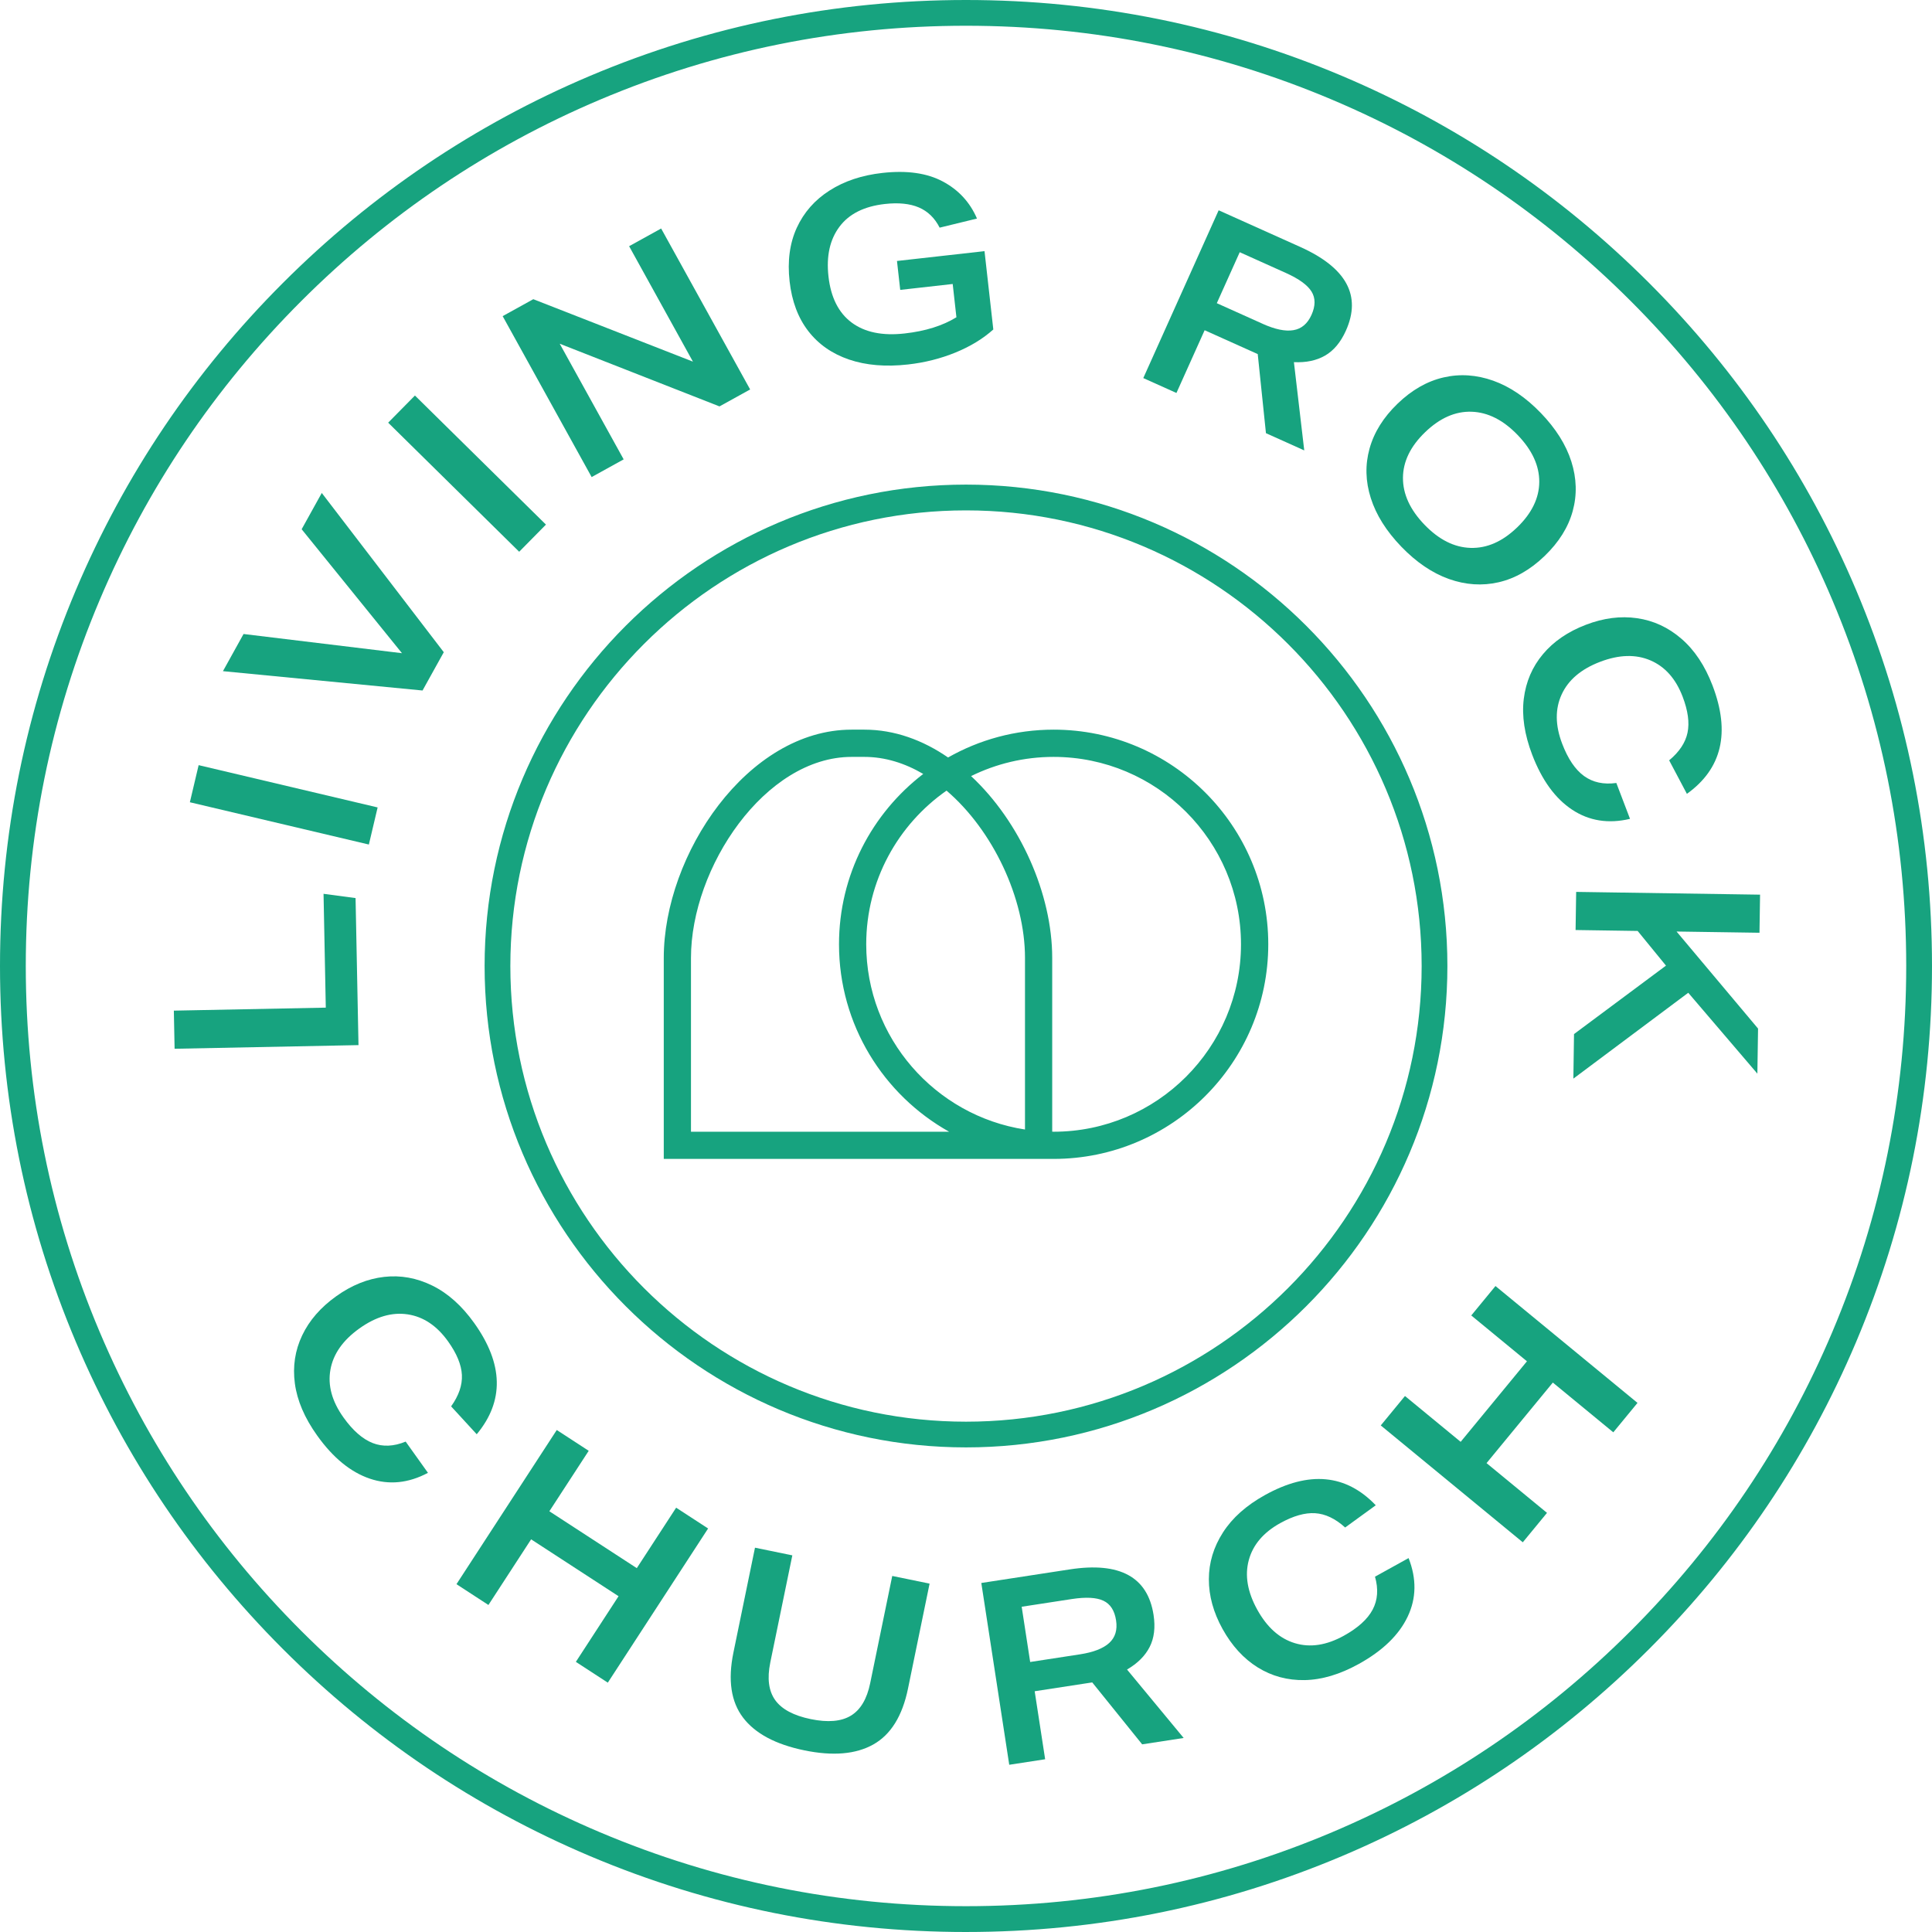
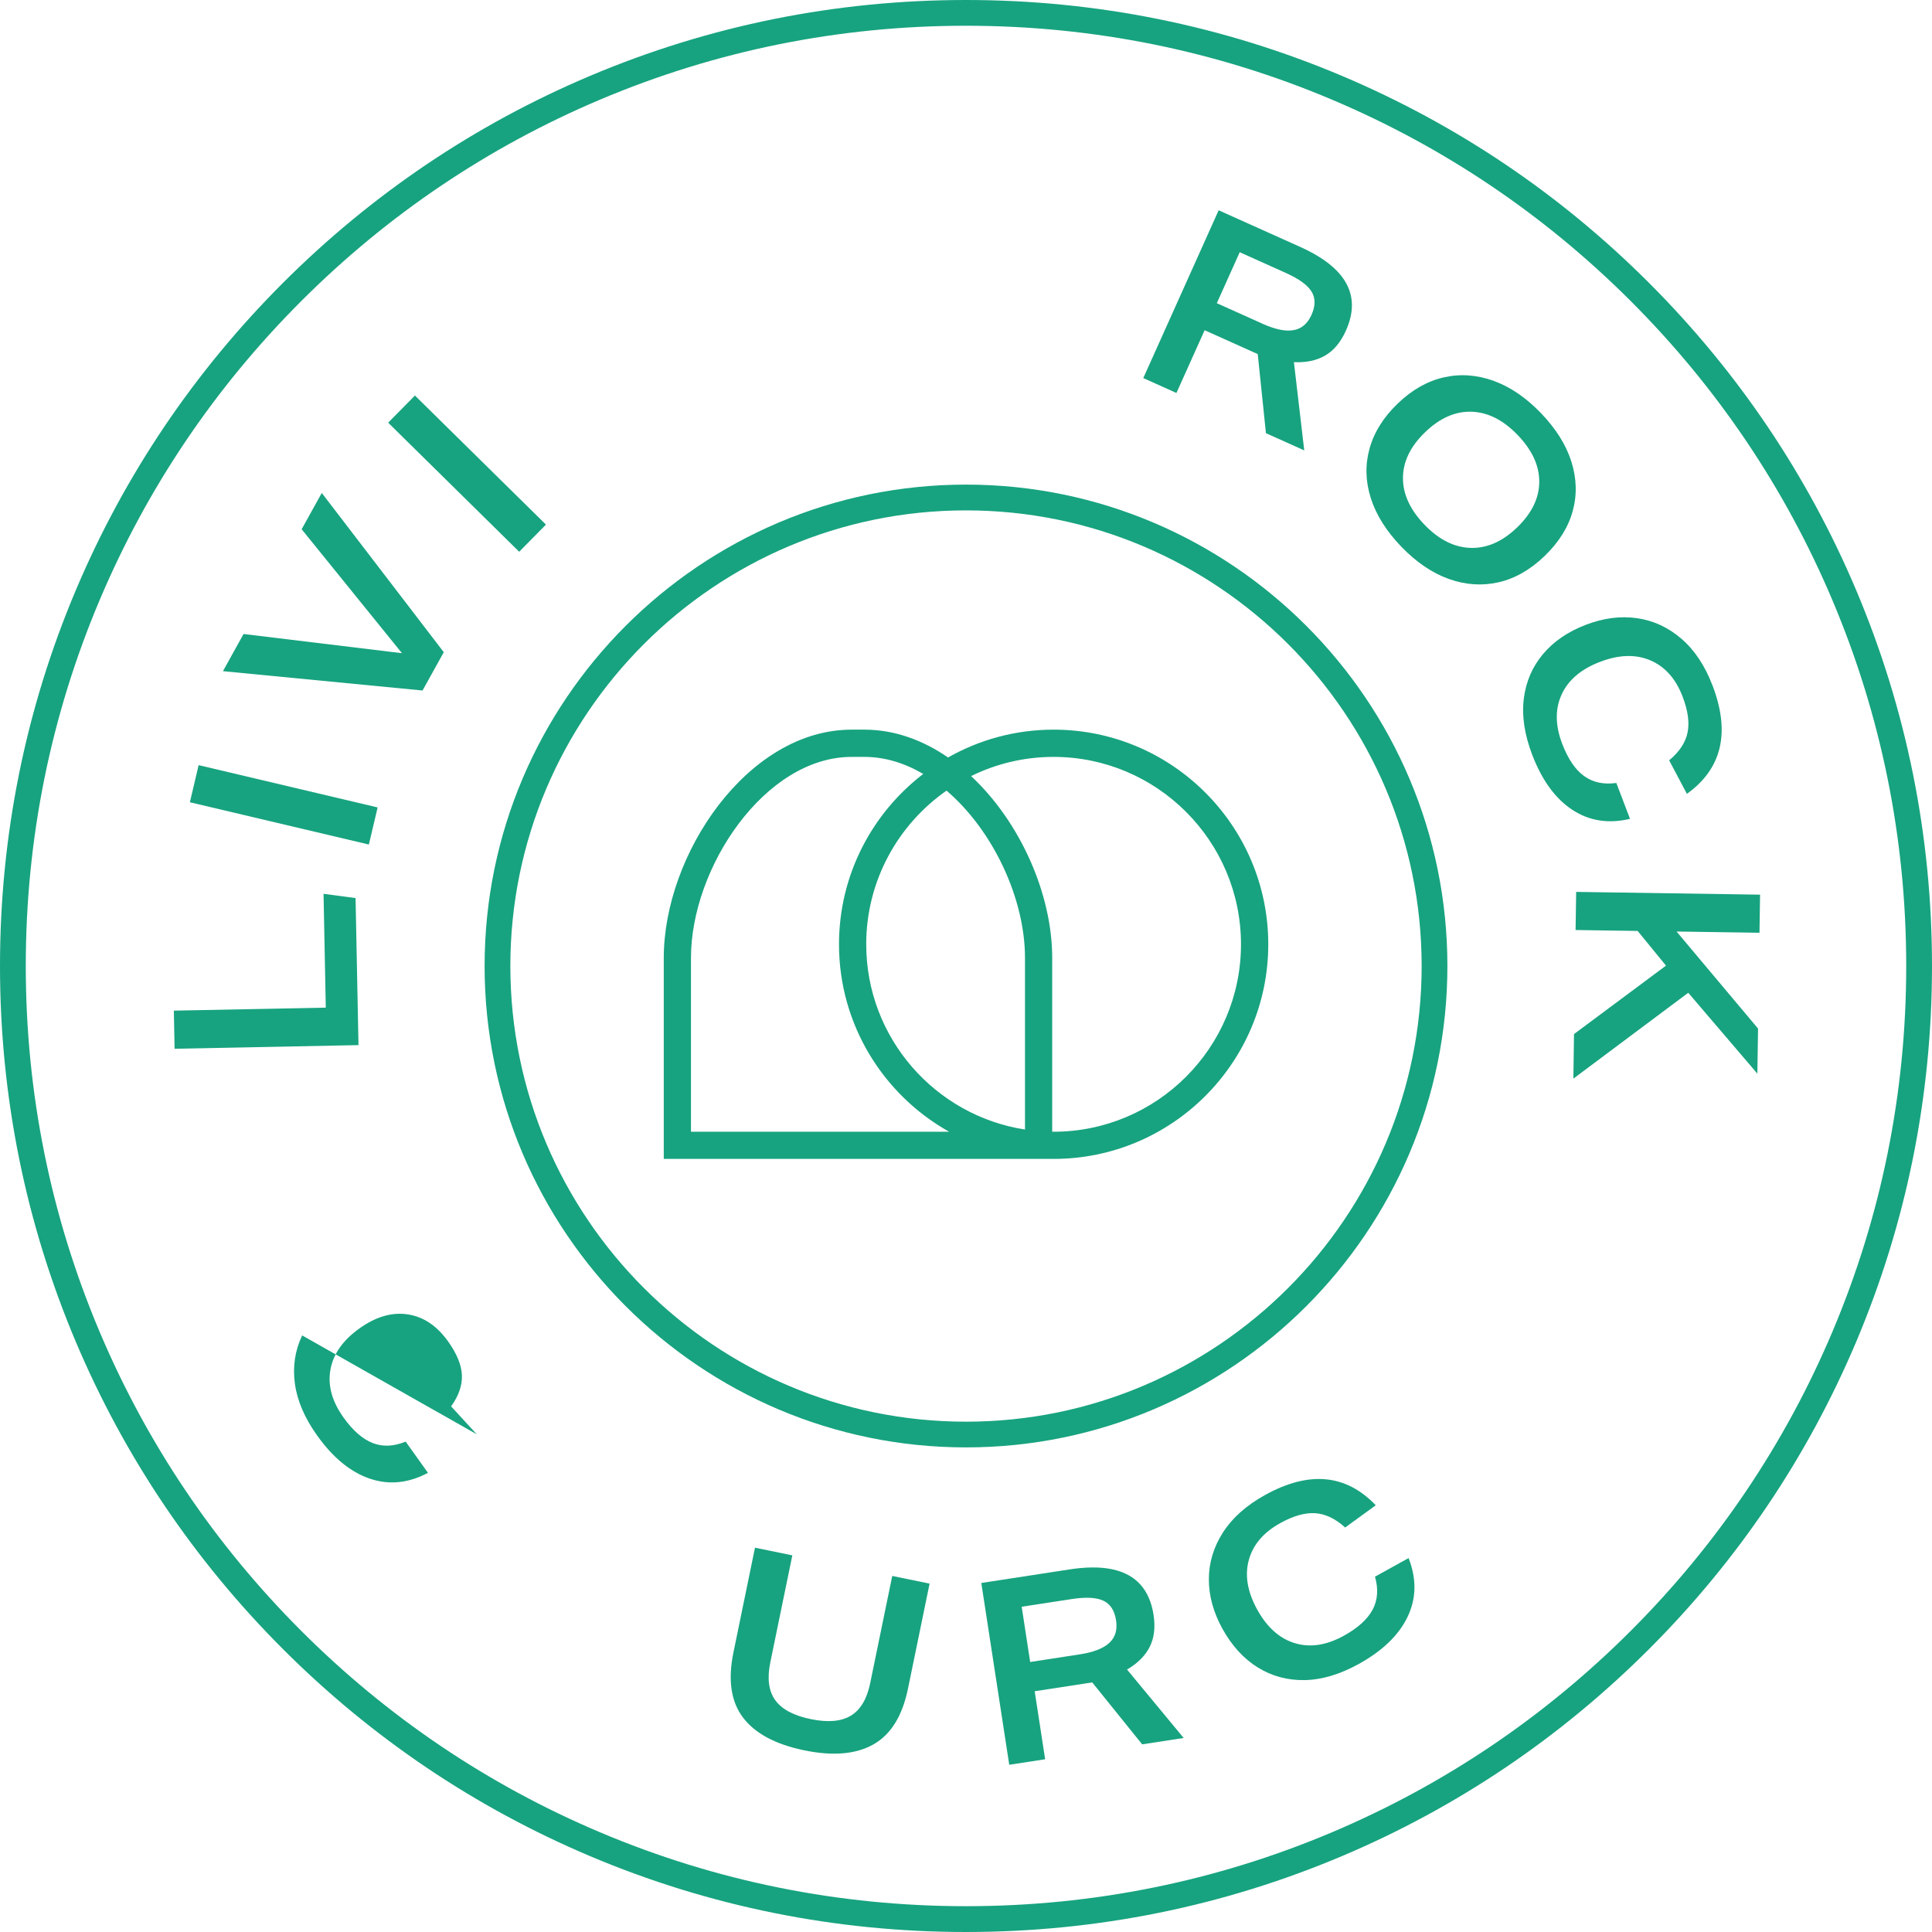
<svg xmlns="http://www.w3.org/2000/svg" id="Layer_1" data-name="Layer 1" viewBox="0 0 566.56 566.56">
  <defs>
    <style>
      .cls-1 {
        fill: #17a37f;
        stroke-width: 0px;
      }
    </style>
  </defs>
  <g>
    <g>
      <path class="cls-1" d="m51.2,307.55l-.22-11.18,44.56-.88-.66-33.38,9.39,1.25.86,43.12-53.93,1.07Z" />
      <path class="cls-1" d="m55.68,235.26l2.57-10.88,52.49,12.4-2.57,10.88-52.49-12.4Z" />
      <path class="cls-1" d="m65.38,196.82l6.04-10.9,46.46,5.63-29.42-36.35,5.9-10.64,35.78,46.7-6.23,11.23-58.53-5.67Z" />
      <path class="cls-1" d="m113.83,123.95l7.85-7.96,38.42,37.85-7.85,7.96-38.42-37.85Z" />
-       <path class="cls-1" d="m147.4,92.71l8.99-4.97,46.81,18.31-18.71-33.85,9.39-5.19,26.1,47.2-8.99,4.97-46.85-18.38,18.75,33.91-9.39,5.19-26.1-47.2Z" />
-       <path class="cls-1" d="m291.29,96.62c-3.04,2.72-6.74,4.98-11.1,6.76-4.36,1.78-8.99,2.95-13.9,3.5-6.56.74-12.32.25-17.3-1.44-4.98-1.7-8.97-4.48-11.96-8.35-2.99-3.87-4.82-8.73-5.48-14.59-.67-5.95.04-11.19,2.11-15.71,2.08-4.52,5.28-8.16,9.61-10.92,4.33-2.77,9.49-4.49,15.5-5.16,7.16-.8,13.05.03,17.69,2.5,4.64,2.47,7.98,6.1,10.04,10.88l-10.95,2.67c-1.43-2.83-3.47-4.8-6.1-5.93-2.63-1.12-5.95-1.46-9.96-1.01-6.06.68-10.5,2.9-13.31,6.66-2.82,3.76-3.9,8.62-3.23,14.58.69,6.16,2.96,10.67,6.8,13.53,3.84,2.86,9.02,3.93,15.52,3.2,6.1-.68,11.17-2.27,15.2-4.75l-1.09-9.76-15.39,1.73-.95-8.48,25.67-2.88,2.58,22.97Z" />
      <path class="cls-1" d="m357.38,61.67l23.91,10.74c13.55,6.09,18.02,14.28,13.39,24.57-1.53,3.4-3.56,5.83-6.09,7.29-2.53,1.46-5.58,2.1-9.15,1.93l3.03,25.88-11.23-5.05-2.41-23.2c-.32-.14-.67-.3-1.03-.46-.37-.17-.85-.38-1.45-.65l-13.09-5.88-8.27,18.4-9.72-4.37,22.1-49.2Zm12.87,33.28c3.68,1.65,6.69,2.28,9.06,1.87,2.36-.4,4.12-1.89,5.28-4.46,1.2-2.66,1.2-4.95.02-6.86-1.18-1.91-3.68-3.72-7.49-5.44l-13.57-6.1-6.72,14.95,13.44,6.04Z" />
      <path class="cls-1" d="m401.62,131.55c1.32-4.77,4.06-9.16,8.23-13.18,4.17-4.02,8.66-6.58,13.47-7.69,4.81-1.11,9.67-.78,14.57.96,4.9,1.75,9.55,4.9,13.96,9.47,4.4,4.57,7.39,9.32,8.95,14.24,1.56,4.93,1.7,9.76.4,14.51-1.3,4.75-4.05,9.15-8.26,13.2-4.17,4.02-8.66,6.58-13.47,7.69-4.81,1.1-9.67.78-14.57-.96-4.9-1.75-9.55-4.9-13.96-9.47-4.4-4.57-7.39-9.32-8.95-14.24-1.57-4.93-1.69-9.77-.37-14.54Zm43.25,23.15c4.31-4.16,6.49-8.62,6.52-13.37.03-4.75-2.08-9.34-6.34-13.77-4.23-4.39-8.73-6.66-13.5-6.82-4.77-.16-9.31,1.84-13.63,6-4.32,4.16-6.48,8.63-6.5,13.4-.02,4.77,2.09,9.35,6.32,13.74,4.23,4.39,8.74,6.65,13.52,6.79,4.79.14,9.32-1.85,13.6-5.97Z" />
      <path class="cls-1" d="m494.68,232.79l-5.2-9.82c2.99-2.49,4.78-5.19,5.39-8.12.61-2.93.13-6.44-1.43-10.53-2.01-5.27-5.16-8.82-9.45-10.66-4.29-1.84-9.21-1.7-14.76.42-5.55,2.12-9.31,5.3-11.27,9.56-1.96,4.25-1.91,9.08.16,14.49,1.69,4.42,3.82,7.57,6.4,9.44,2.58,1.87,5.73,2.55,9.47,2.04l4.01,10.52c-6.33,1.5-11.98.61-16.95-2.67-4.97-3.28-8.88-8.66-11.74-16.14-2.26-5.93-3.08-11.4-2.46-16.4.62-5.01,2.5-9.38,5.63-13.1,3.13-3.73,7.33-6.6,12.6-8.61,5.17-1.98,10.17-2.62,14.99-1.92,4.82.69,9.16,2.7,13.01,6.03,3.86,3.33,6.9,7.9,9.13,13.74,5.26,13.78,2.75,24.37-7.53,31.74Z" />
      <path class="cls-1" d="m516.14,262.35l-.17,11.18-24.32-.36,23.9,28.46-.2,13.22-20.27-23.72-33.69,25.18.19-13.07,26.97-20.07-8.31-10.17-18.2-.27.17-11.18,53.93.81Z" />
    </g>
    <g>
-       <path class="cls-1" d="m139.81,420.61l-7.52-8.19c2.26-3.16,3.31-6.23,3.16-9.22-.15-2.99-1.5-6.26-4.05-9.83-3.28-4.59-7.22-7.23-11.84-7.93-4.61-.7-9.34.68-14.17,4.13s-7.67,7.48-8.49,12.09c-.83,4.61.45,9.27,3.81,13.99,2.75,3.85,5.61,6.36,8.57,7.52,2.96,1.16,6.19,1.02,9.68-.42l6.54,9.16c-5.74,3.05-11.43,3.62-17.07,1.7-5.64-1.92-10.78-6.13-15.43-12.65-3.69-5.16-5.86-10.25-6.53-15.25s.05-9.7,2.14-14.1c2.09-4.4,5.43-8.24,10.02-11.51,4.51-3.22,9.18-5.1,14.02-5.65,4.84-.55,9.54.3,14.12,2.55,4.57,2.24,8.67,5.91,12.3,10.99,8.57,12.01,8.82,22.88.73,32.61Z" />
-       <path class="cls-1" d="m163.27,419.35l9.37,6.1-11.54,17.73,25.64,16.68,11.54-17.73,9.37,6.1-29.41,45.21-9.37-6.1,12.52-19.25-25.64-16.68-12.52,19.25-9.37-6.1,29.41-45.21Z" />
+       <path class="cls-1" d="m139.81,420.61l-7.52-8.19c2.26-3.16,3.31-6.23,3.16-9.22-.15-2.99-1.5-6.26-4.05-9.83-3.28-4.59-7.22-7.23-11.84-7.93-4.61-.7-9.34.68-14.17,4.13s-7.67,7.48-8.49,12.09c-.83,4.61.45,9.27,3.81,13.99,2.75,3.85,5.61,6.36,8.57,7.52,2.96,1.16,6.19,1.02,9.68-.42l6.54,9.16c-5.74,3.05-11.43,3.62-17.07,1.7-5.64-1.92-10.78-6.13-15.43-12.65-3.69-5.16-5.86-10.25-6.53-15.25s.05-9.7,2.14-14.1Z" />
      <path class="cls-1" d="m225.88,487.57c-.95,4.64-.47,8.3,1.44,10.98,1.92,2.68,5.39,4.54,10.42,5.58,5.03,1.04,8.96.7,11.78-1.01,2.82-1.71,4.71-4.88,5.66-9.52l6.47-31.45,10.95,2.25-6.33,30.78c-1.65,8.04-5.04,13.5-10.16,16.38-5.12,2.88-11.87,3.46-20.25,1.73-8.43-1.74-14.42-4.94-17.96-9.6-3.54-4.66-4.48-11.01-2.83-19.05l6.33-30.78,10.95,2.25-6.47,31.44Z" />
      <path class="cls-1" d="m287.77,464.21l25.91-3.98c14.68-2.26,22.88,2.19,24.6,13.34.57,3.68.18,6.83-1.15,9.42-1.33,2.6-3.54,4.8-6.63,6.6l16.61,20.07-12.17,1.87-14.64-18.16c-.35.05-.72.11-1.12.17s-.92.14-1.57.24l-14.19,2.18,3.07,19.94-10.53,1.62-8.19-53.31Zm28.9,20.93c3.98-.61,6.85-1.73,8.62-3.35,1.76-1.62,2.43-3.82,2-6.61-.44-2.89-1.68-4.81-3.72-5.77-2.03-.96-5.12-1.12-9.25-.49l-14.71,2.26,2.49,16.2,14.56-2.24Z" />
      <path class="cls-1" d="m403.46,441.41l-8.99,6.53c-2.88-2.61-5.82-4-8.8-4.19-2.98-.19-6.39.78-10.23,2.9-4.93,2.73-8.01,6.35-9.23,10.85-1.22,4.5-.39,9.35,2.49,14.55,2.88,5.2,6.56,8.47,11.05,9.82,4.49,1.35,9.26.61,14.33-2.19,4.14-2.29,6.96-4.85,8.45-7.66,1.49-2.81,1.72-6.03.69-9.66l9.85-5.45c2.37,6.06,2.29,11.77-.26,17.15-2.55,5.38-7.32,10.01-14.33,13.89-5.55,3.07-10.85,4.65-15.9,4.74-5.05.09-9.63-1.16-13.77-3.73-4.13-2.58-7.56-6.33-10.3-11.27-2.68-4.85-4.02-9.7-4.01-14.57,0-4.87,1.39-9.45,4.14-13.73,2.75-4.29,6.86-7.94,12.32-10.97,12.91-7.15,23.74-6.15,32.48,3Z" />
-       <path class="cls-1" d="m404.91,418.01l7.1-8.63,16.33,13.44,19.44-23.62-16.33-13.44,7.1-8.63,41.65,34.27-7.1,8.63-17.73-14.59-19.44,23.62,17.73,14.59-7.1,8.63-41.65-34.27Z" />
    </g>
    <path class="cls-1" d="m283.28,566.56c-38.24,0-75.34-7.49-110.27-22.26-33.73-14.27-64.03-34.69-90.04-60.71s-46.44-56.31-60.71-90.04C7.49,358.62,0,321.52,0,283.28s7.49-75.34,22.26-110.27c14.27-33.73,34.69-64.03,60.71-90.04,26.01-26.01,56.31-46.44,90.04-60.71C207.94,7.49,245.04,0,283.28,0s75.34,7.49,110.27,22.26c33.73,14.27,64.03,34.69,90.04,60.71,26.01,26.02,46.44,56.31,60.71,90.04,14.77,34.93,22.26,72.03,22.26,110.27s-7.49,75.34-22.26,110.27c-14.27,33.73-34.69,64.03-60.71,90.04-26.01,26.01-56.31,46.44-90.04,60.71-34.93,14.77-72.03,22.26-110.27,22.26Zm0-559.01c-37.22,0-73.33,7.29-107.32,21.67-32.83,13.89-62.32,33.77-87.64,59.09-25.32,25.32-45.21,54.81-59.09,87.64-14.38,33.99-21.67,70.1-21.67,107.32s7.29,73.33,21.67,107.32c13.89,32.83,33.77,62.32,59.09,87.64,25.32,25.32,54.81,45.21,87.64,59.09,33.99,14.38,70.1,21.67,107.32,21.67s73.33-7.29,107.32-21.67c32.83-13.89,62.32-33.77,87.64-59.09,25.32-25.32,45.21-54.81,59.09-87.64,14.38-33.99,21.67-70.1,21.67-107.32s-7.29-73.33-21.67-107.32c-13.89-32.83-33.77-62.32-59.09-87.64-25.32-25.32-54.81-45.21-87.64-59.09-33.99-14.38-70.1-21.67-107.32-21.67Z" />
    <path class="cls-1" d="m283.28,424.45c-77.84,0-141.17-63.33-141.17-141.17s63.33-141.17,141.17-141.17,141.17,63.33,141.17,141.17-63.33,141.17-141.17,141.17Zm0-274.78c-73.68,0-133.62,59.94-133.62,133.62s59.94,133.62,133.62,133.62,133.62-59.94,133.62-133.62-59.94-133.62-133.62-133.62Z" />
  </g>
  <path class="cls-1" d="m308.98,213.97c-11.25,0-21.81,2.97-30.96,8.16-7.38-5.09-15.71-8.16-24.53-8.16h-3.76c-30.51,0-55.08,36.61-55.08,66.93v58.95h113.92c.14,0,.27,0,.41,0,34.71,0,62.94-28.24,62.94-62.94s-28.24-62.94-62.94-62.94Zm-106.35,117.9v-50.97c0-26.53,21.73-58.94,47.1-58.94h3.76c6.04,0,11.87,1.84,17.25,5-15.01,11.51-24.7,29.62-24.7,49.96,0,23.58,13.04,44.18,32.29,54.96h-75.69Zm97.95-50.97v50.33c-26.33-4.05-46.56-26.87-46.56-54.32,0-18.63,9.33-35.12,23.55-45.06,13.63,11.65,23.01,31.62,23.01,49.05Zm8.39,50.97c-.14,0-.27,0-.41-.01v-50.96c0-18.75-9.4-39.9-23.79-53.31,7.31-3.6,15.52-5.63,24.19-5.63,30.3,0,54.96,24.65,54.96,54.96s-24.65,54.96-54.96,54.96Z" />
</svg>